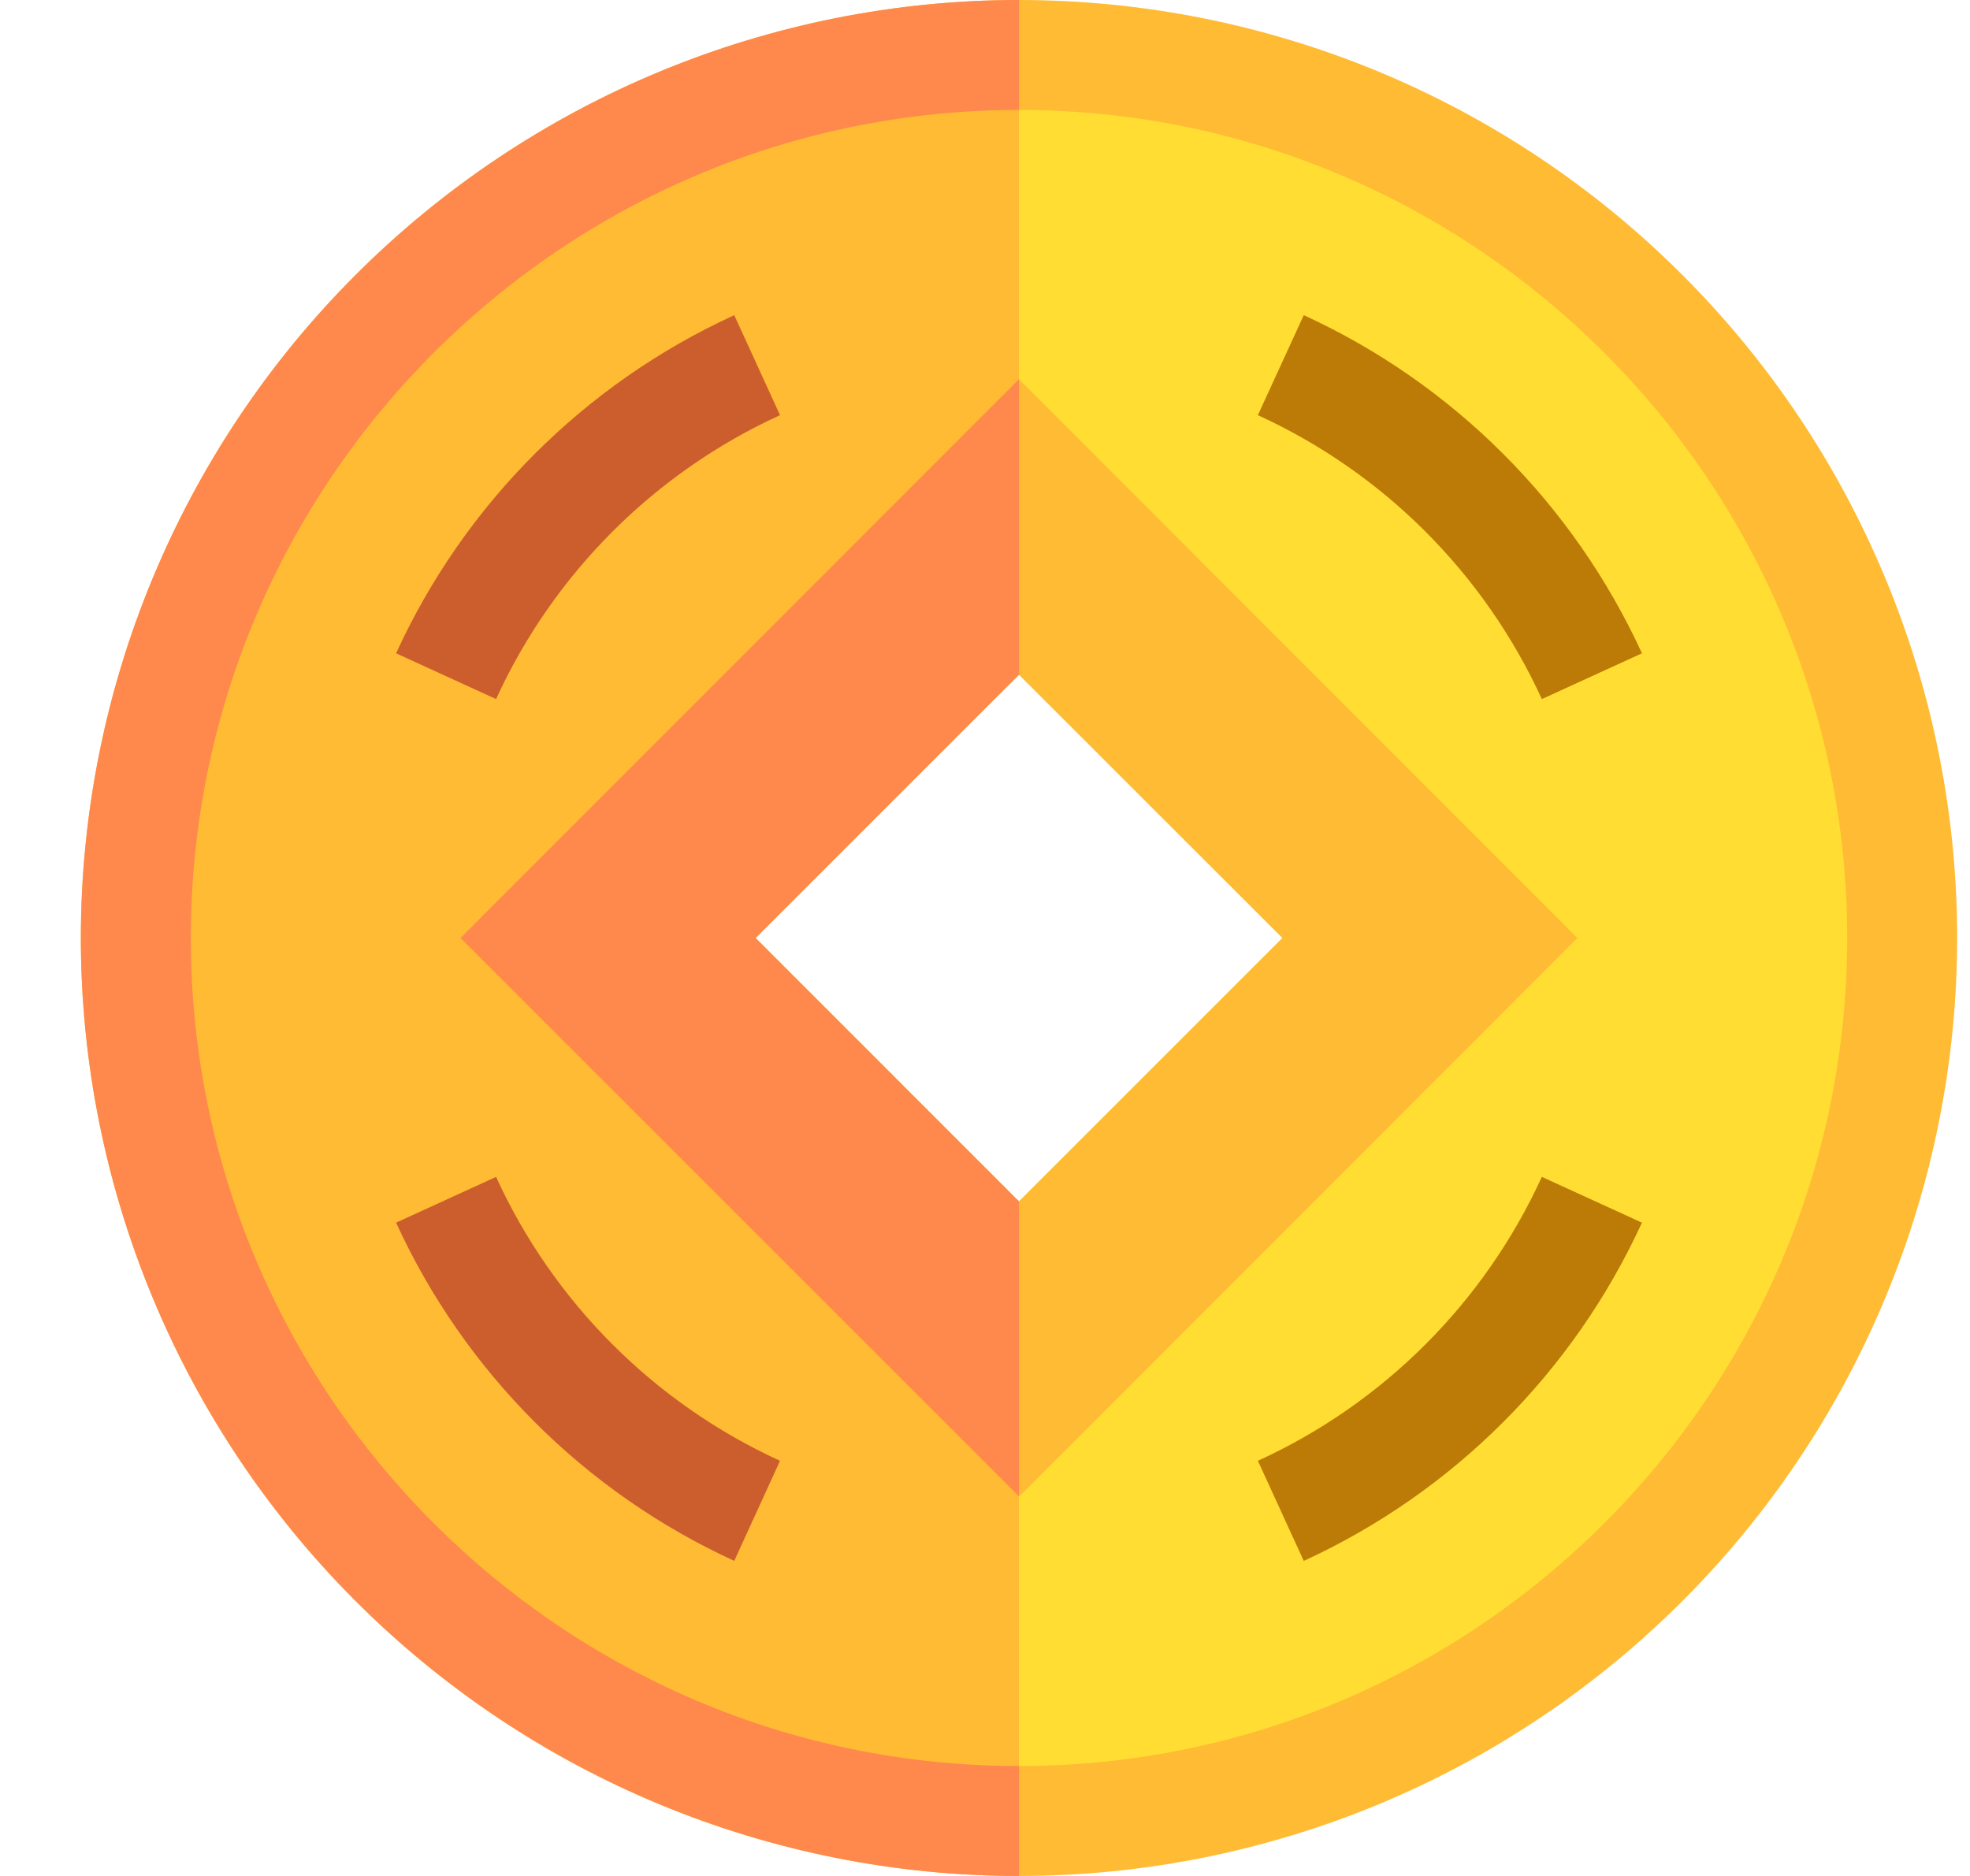
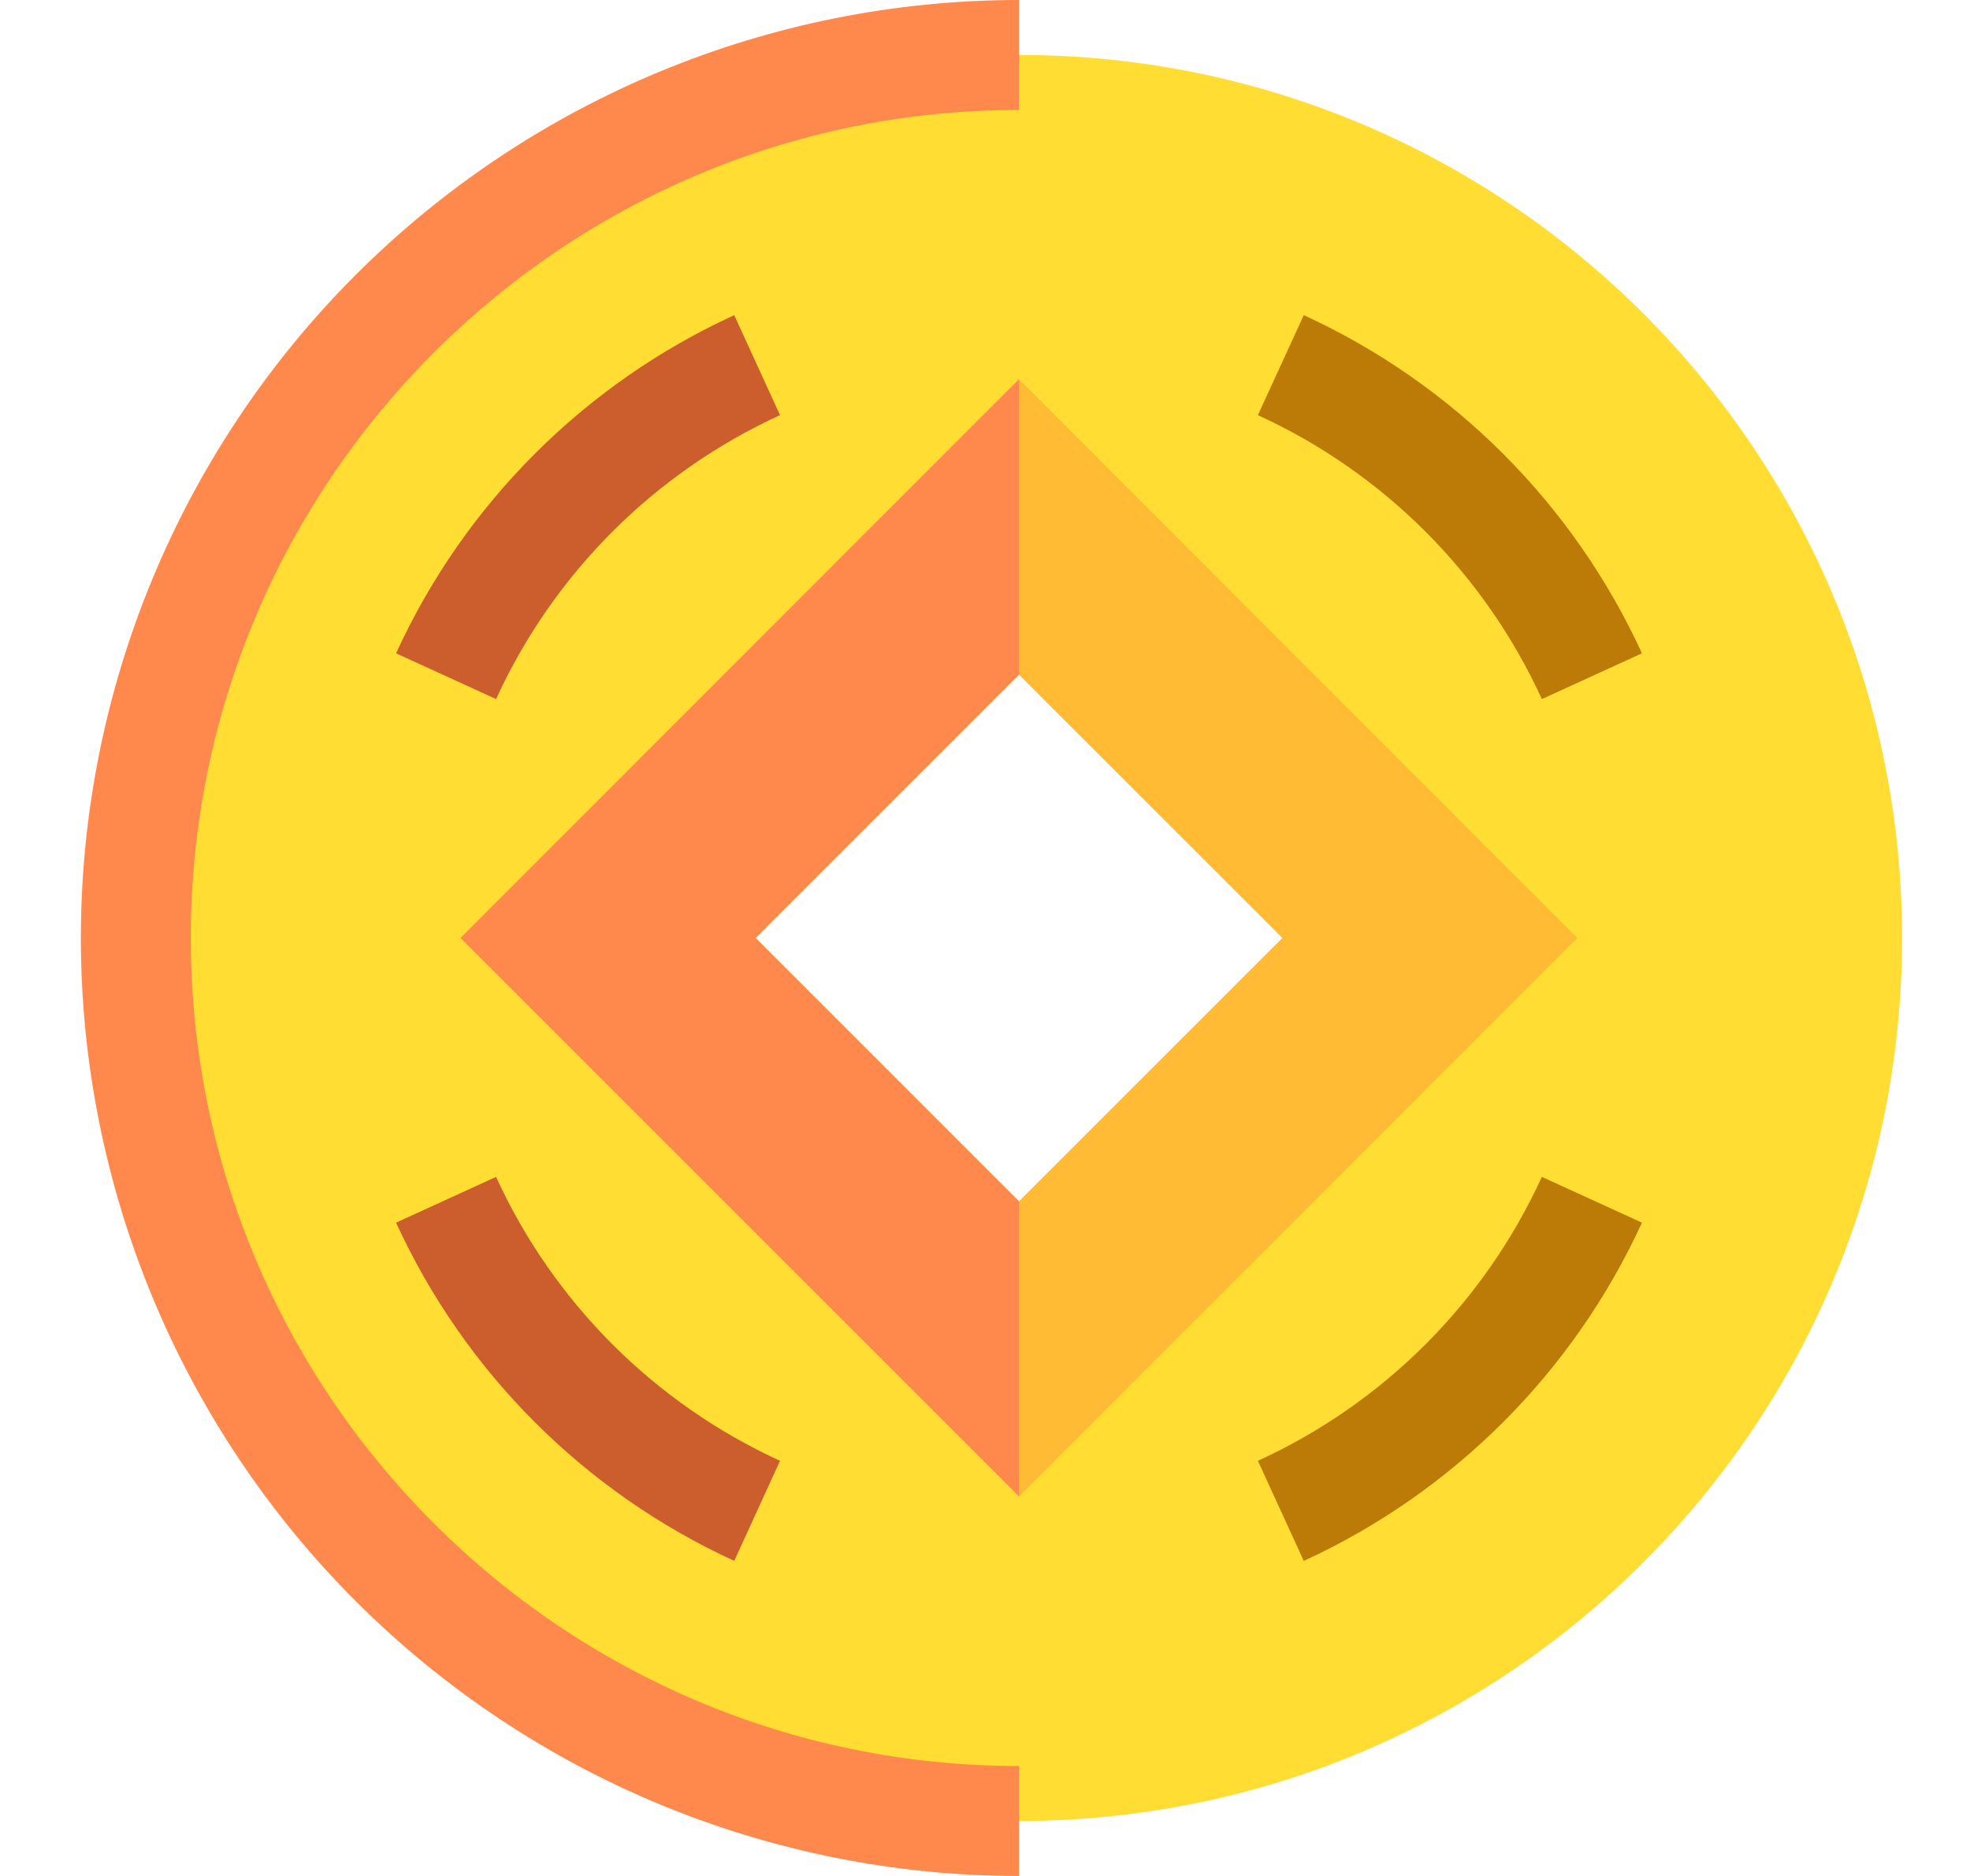
<svg xmlns="http://www.w3.org/2000/svg" width="21" height="20" viewBox="0 0 21 20" fill="none">
  <path d="M10.862 0.586C16.061 0.586 20.276 4.801 20.276 10C20.276 15.199 16.061 19.414 10.862 19.414C5.663 19.414 1.448 15.199 1.448 10C1.448 4.801 5.663 0.586 10.862 0.586ZM10.862 12.809L13.671 10L10.862 7.192L8.054 10L10.862 12.809Z" fill="#FFDD33" />
-   <path d="M10.862 0.586V7.192L8.054 10L10.862 12.809V19.414C5.663 19.414 1.448 15.199 1.448 10C1.448 4.801 5.663 0.586 10.862 0.586Z" fill="#FFBB33" />
-   <path d="M3.792 2.93C4.72 2.001 5.823 1.264 7.036 0.761C8.249 0.259 9.549 -0 10.862 -0C12.176 -0 13.476 0.259 14.689 0.761C15.902 1.264 17.005 2.001 17.933 2.93C18.862 3.858 19.598 4.96 20.101 6.173C20.604 7.386 20.863 8.687 20.863 10C20.863 11.313 20.604 12.614 20.101 13.827C19.598 15.04 18.862 16.142 17.933 17.07C17.005 17.999 15.902 18.736 14.689 19.239C13.476 19.741 12.176 20 10.862 20C9.549 20 8.249 19.741 7.036 19.239C5.823 18.736 4.72 17.999 3.792 17.07C2.863 16.142 2.126 15.04 1.624 13.827C1.121 12.614 0.862 11.313 0.862 10C0.862 8.687 1.121 7.386 1.624 6.173C2.126 4.96 2.863 3.858 3.792 2.93V2.93ZM10.862 18.828C15.73 18.828 19.691 14.867 19.691 10C19.691 5.133 15.73 1.172 10.862 1.172C5.995 1.172 2.034 5.133 2.034 10C2.034 14.867 5.995 18.828 10.862 18.828Z" fill="#FFBB33" />
  <path d="M17.503 6.965L16.436 7.453C15.823 6.114 14.749 5.039 13.409 4.426L13.898 3.36C15.492 4.091 16.771 5.37 17.503 6.965V6.965Z" fill="#BC7A06" />
  <path d="M8.315 15.574L7.827 16.641C6.232 15.909 4.953 14.63 4.222 13.035L5.288 12.547C5.901 13.887 6.976 14.961 8.315 15.574V15.574Z" fill="#CC5E2E" />
  <path d="M16.436 12.547L17.503 13.035C16.771 14.63 15.492 15.909 13.898 16.641L13.409 15.574C14.749 14.961 15.823 13.887 16.436 12.547V12.547Z" fill="#BC7A06" />
  <path d="M5.288 7.453L4.222 6.965C4.953 5.37 6.232 4.091 7.827 3.36L8.315 4.426C6.976 5.039 5.901 6.114 5.288 7.453Z" fill="#CC5E2E" />
  <path d="M0.862 10C0.863 12.652 1.917 15.195 3.792 17.07C5.668 18.945 8.21 19.999 10.862 20V18.828C5.995 18.828 2.034 14.867 2.034 10C2.034 5.133 5.995 1.172 10.862 1.172V0C8.21 0.001 5.668 1.055 3.792 2.93C1.917 4.805 0.863 7.348 0.862 10V10Z" fill="#FF884D" />
  <path d="M10.862 4.043L16.815 10L10.862 15.957L5.687 10L10.862 4.043ZM13.671 10L10.862 7.192L8.054 10L10.862 12.809L13.671 10Z" fill="#FFBB33" />
  <path d="M10.862 4.043V7.192L8.054 10L10.862 12.809V15.953L4.909 10L10.862 4.043Z" fill="#FF884D" />
</svg>